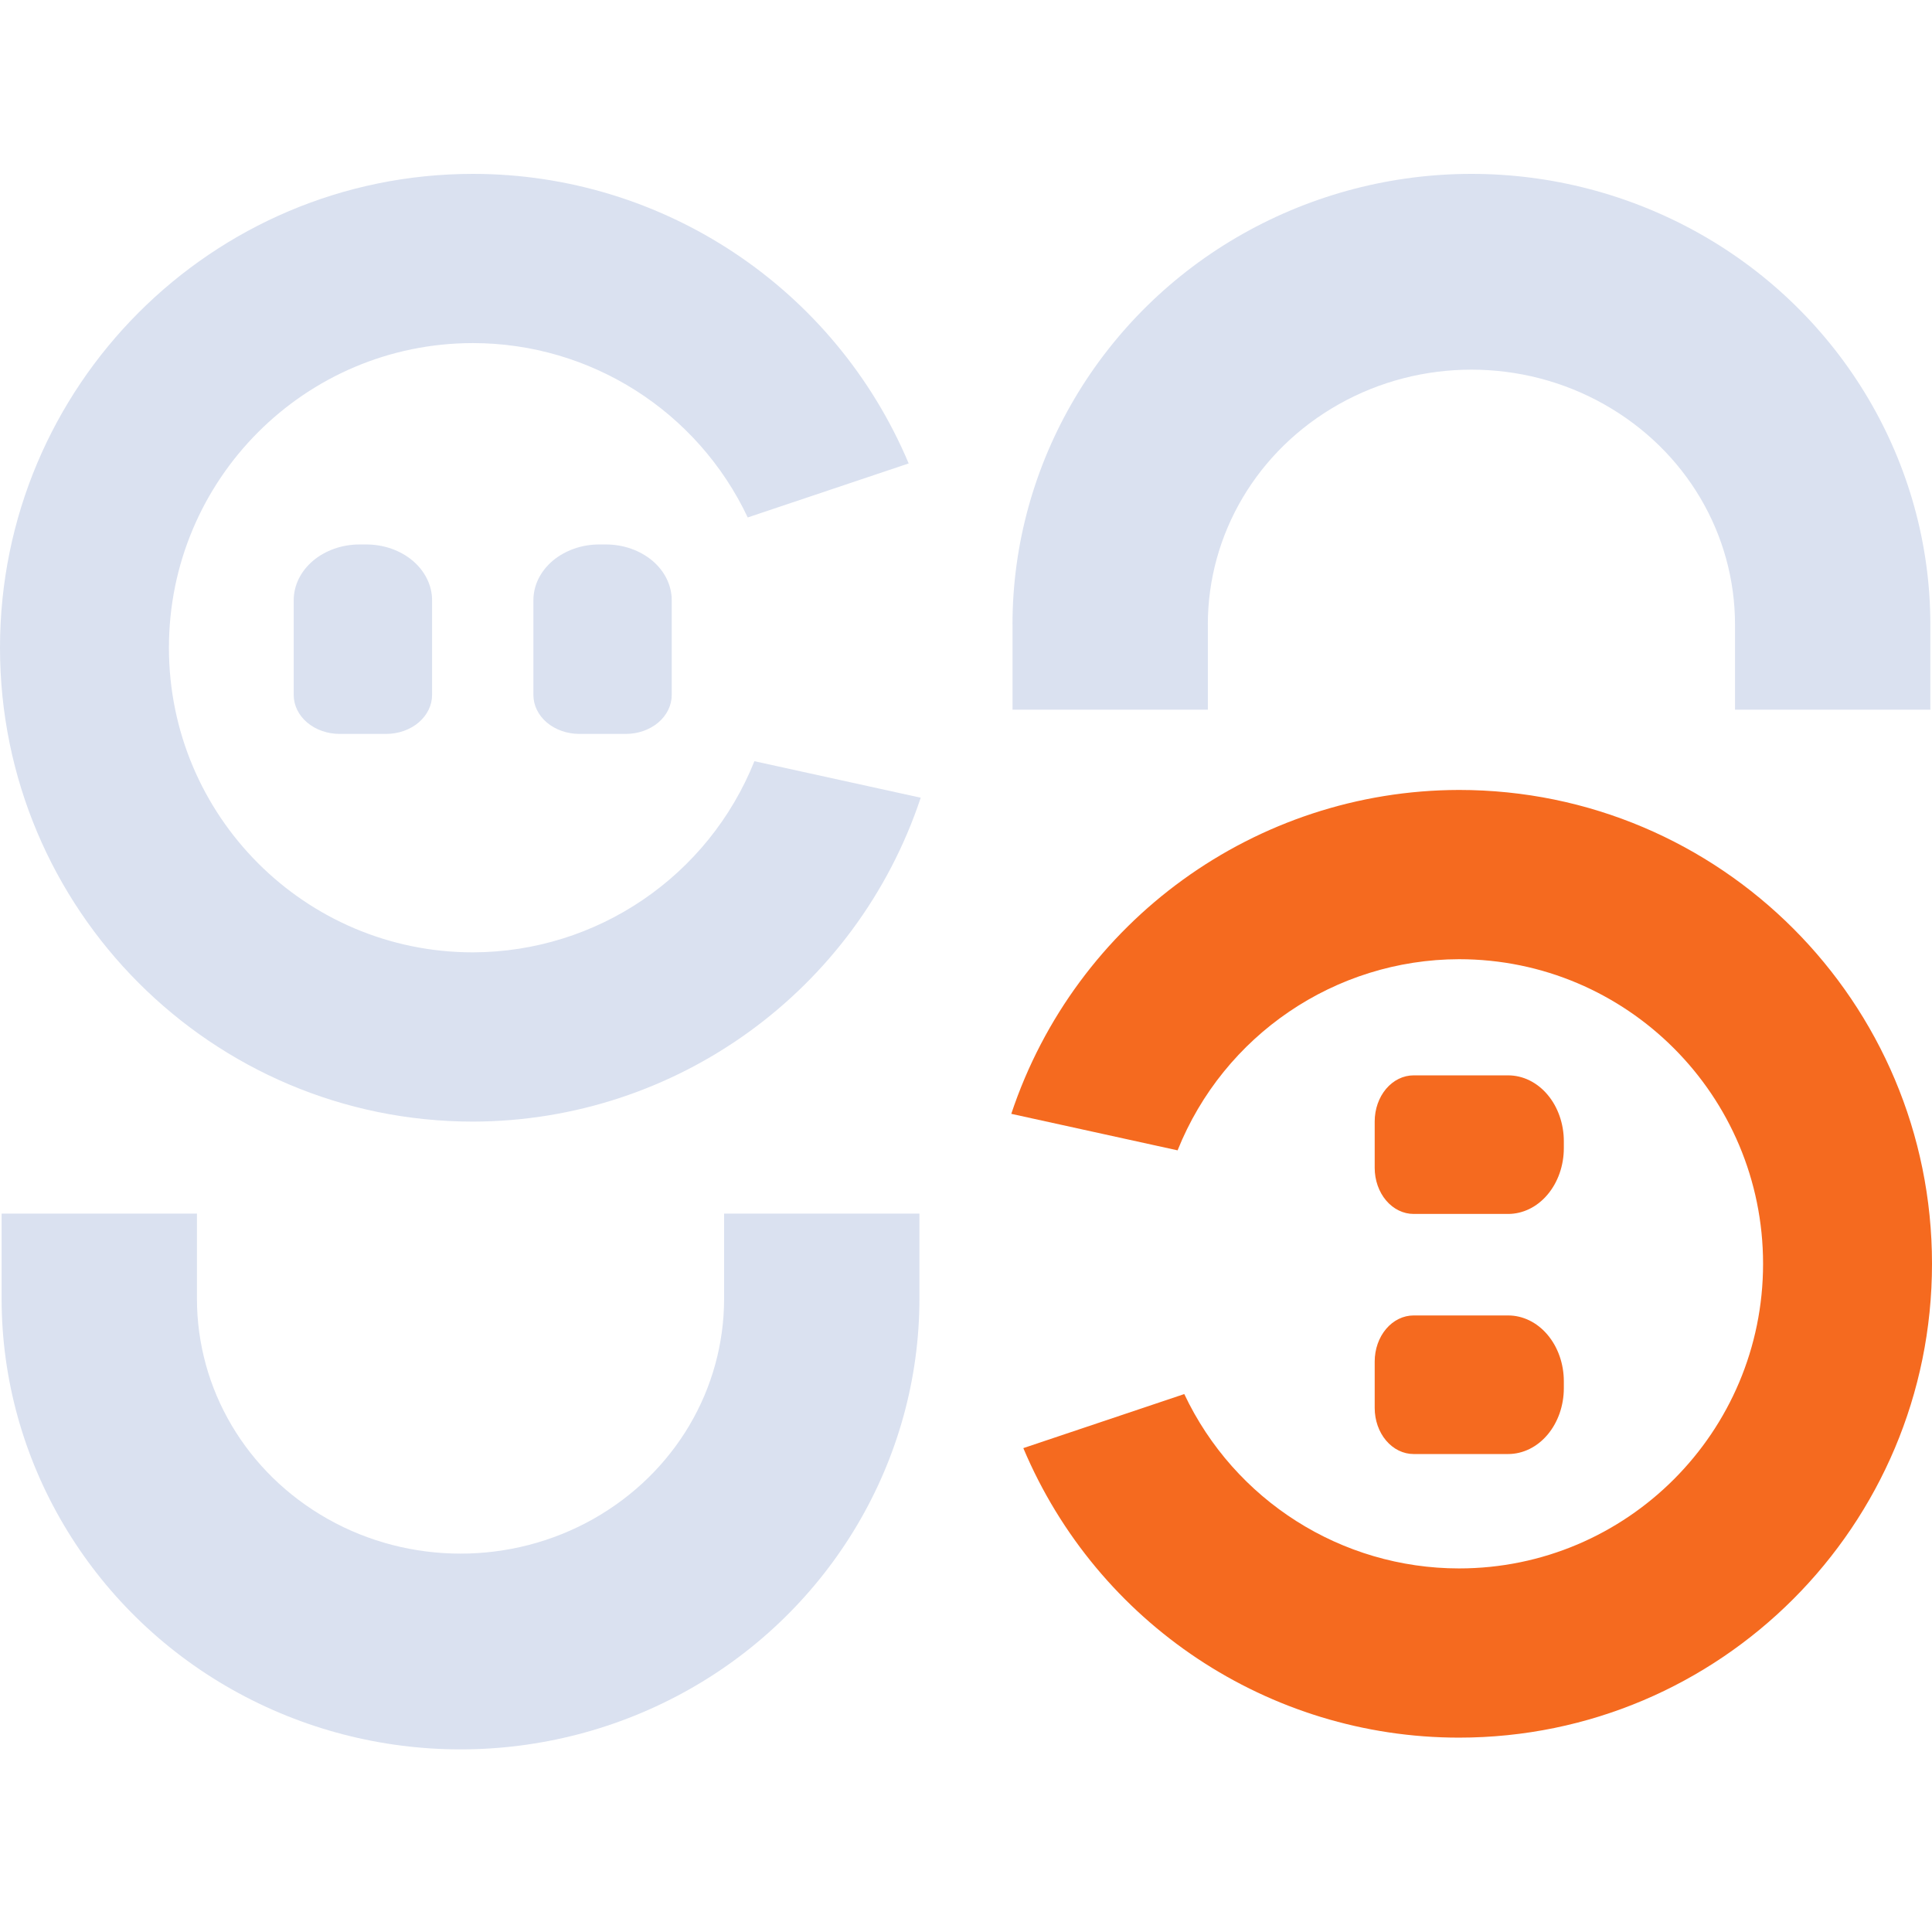
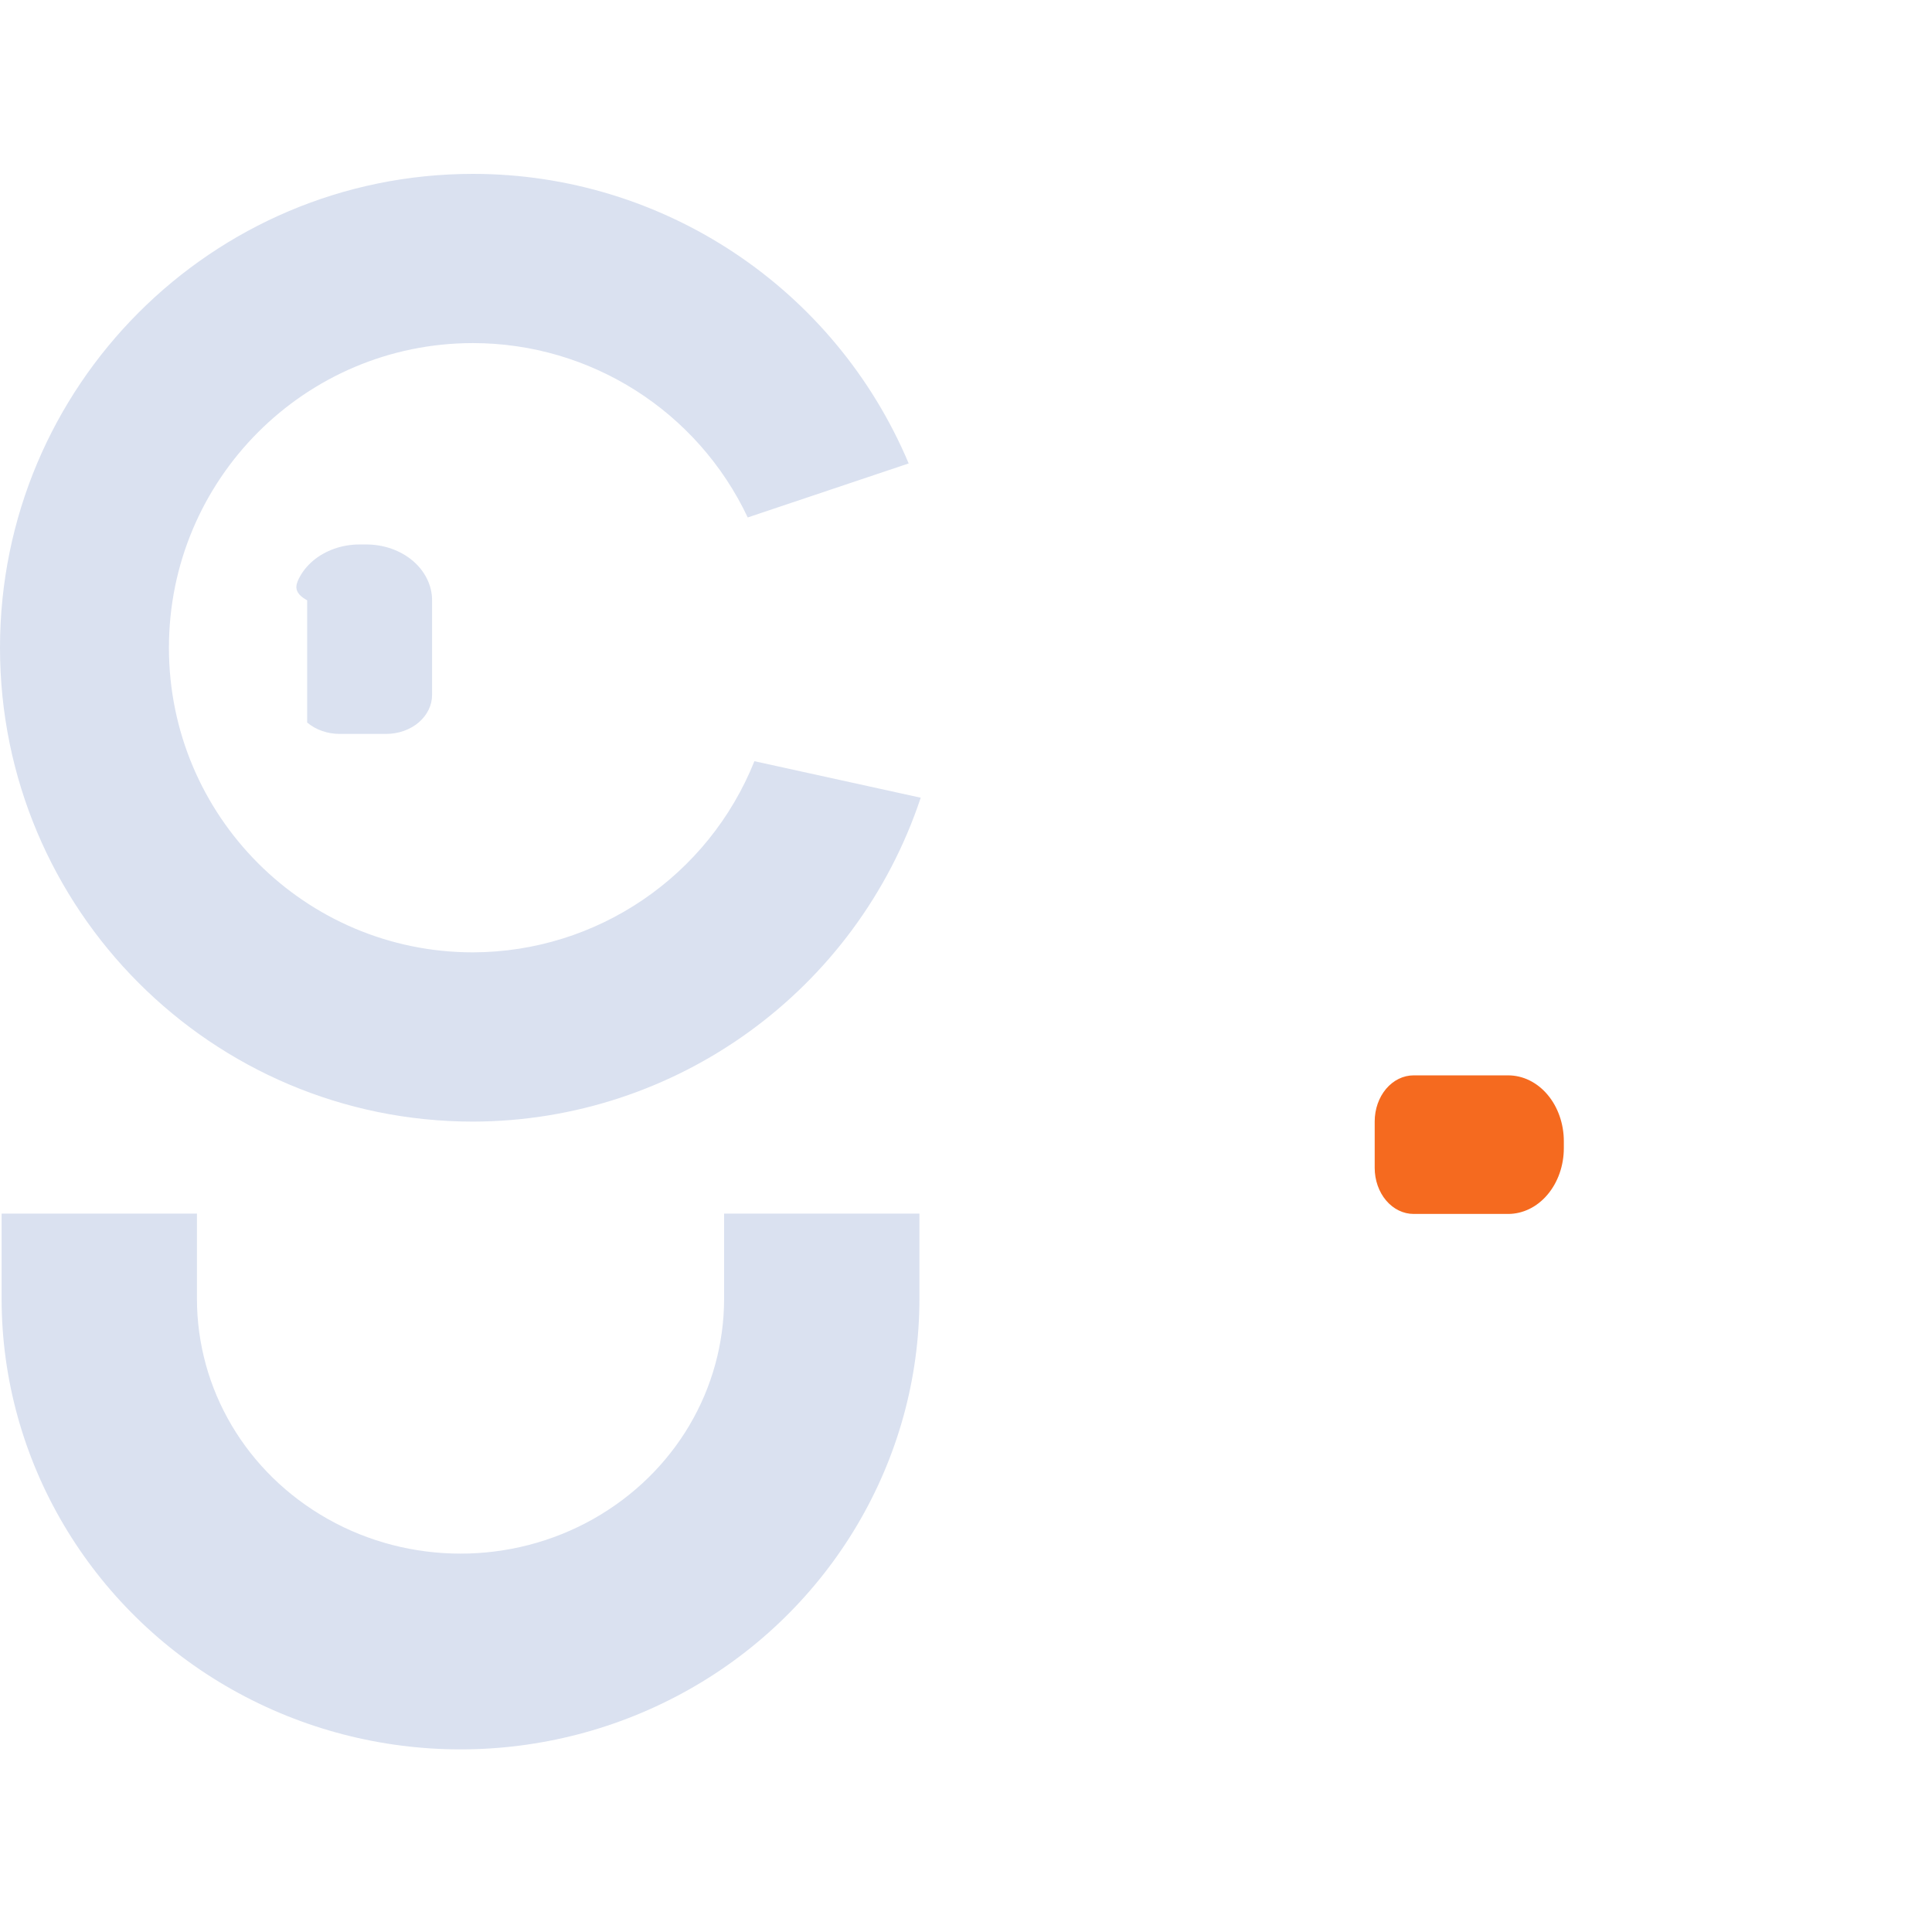
<svg xmlns="http://www.w3.org/2000/svg" width="48" height="48" viewBox="0 0 48 48" fill="none">
-   <path fill-rule="evenodd" clip-rule="evenodd" d="M8.931 13.527H9.1C9.534 13.527 9.949 13.673 10.256 13.933C10.562 14.194 10.735 14.546 10.735 14.914V17.265C10.735 17.523 10.614 17.769 10.4 17.951C10.186 18.132 9.895 18.234 9.593 18.234H8.439C8.136 18.234 7.846 18.132 7.631 17.951C7.417 17.769 7.297 17.523 7.297 17.265V14.914C7.297 14.732 7.339 14.552 7.421 14.383C7.504 14.215 7.624 14.062 7.776 13.933C7.927 13.805 8.108 13.703 8.306 13.633C8.504 13.563 8.717 13.527 8.931 13.527Z" fill="#DAE1F0" />
-   <path fill-rule="evenodd" clip-rule="evenodd" d="M14.886 13.527H15.055C15.27 13.527 15.482 13.563 15.681 13.633C15.879 13.703 16.059 13.805 16.211 13.933C16.363 14.062 16.483 14.215 16.565 14.383C16.647 14.552 16.689 14.732 16.689 14.914V17.265C16.689 17.523 16.569 17.769 16.355 17.951C16.141 18.132 15.85 18.234 15.547 18.234H14.394C14.091 18.234 13.801 18.132 13.586 17.951C13.372 17.769 13.252 17.523 13.252 17.265V14.914C13.252 14.732 13.294 14.552 13.376 14.383C13.459 14.215 13.579 14.062 13.731 13.933C13.882 13.805 14.063 13.703 14.261 13.633C14.459 13.563 14.672 13.527 14.886 13.527Z" fill="#DAE1F0" />
+   <path fill-rule="evenodd" clip-rule="evenodd" d="M8.931 13.527H9.1C9.534 13.527 9.949 13.673 10.256 13.933C10.562 14.194 10.735 14.546 10.735 14.914V17.265C10.735 17.523 10.614 17.769 10.4 17.951C10.186 18.132 9.895 18.234 9.593 18.234H8.439C8.136 18.234 7.846 18.132 7.631 17.951V14.914C7.297 14.732 7.339 14.552 7.421 14.383C7.504 14.215 7.624 14.062 7.776 13.933C7.927 13.805 8.108 13.703 8.306 13.633C8.504 13.563 8.717 13.527 8.931 13.527Z" fill="#DAE1F0" />
  <path fill-rule="evenodd" clip-rule="evenodd" d="M11.752 4.32C5.261 4.32 -8.2496e-05 9.591 9.70142e-10 16.093C5.82341e-05 22.595 5.261 27.866 11.752 27.866C16.8 27.855 21.277 24.616 22.875 19.819L18.743 18.912C17.596 21.774 14.83 23.653 11.751 23.661C7.579 23.661 4.197 20.273 4.197 16.093C4.197 11.913 7.579 8.524 11.751 8.524C14.671 8.525 17.328 10.212 18.577 12.856L22.576 11.514C20.738 7.154 16.475 4.321 11.752 4.32Z" fill="#DAE1F0" />
-   <path fill-rule="evenodd" clip-rule="evenodd" d="M36.248 43.171C42.739 43.171 48 37.9 48 31.398C48 24.897 42.739 19.626 36.248 19.626C31.2 19.636 26.723 22.875 25.125 27.673L29.257 28.58C30.404 25.717 33.17 23.838 36.249 23.831C40.421 23.831 43.803 27.219 43.803 31.399C43.803 35.578 40.421 38.967 36.249 38.967C33.329 38.966 30.672 37.279 29.423 34.635L25.424 35.978C27.262 40.337 31.525 43.171 36.248 43.171Z" fill="#F56A1F" />
  <path fill-rule="evenodd" clip-rule="evenodd" d="M0.04 30.152V32.264C0.04 36.283 2.245 39.99 5.764 41.975C9.283 43.959 13.6 43.959 17.119 41.975C20.638 39.99 22.843 36.283 22.843 32.264V30.152H17.99V32.264C17.99 34.51 16.773 36.591 14.739 37.739C12.705 38.886 10.179 38.886 8.144 37.739C6.11 36.591 4.893 34.51 4.893 32.264V30.152H0.04Z" fill="#DAE1F0" />
-   <path fill-rule="evenodd" clip-rule="evenodd" d="M36.558 4.32C34.599 4.32 32.639 4.817 30.879 5.809C27.36 7.794 25.155 11.501 25.155 15.52H25.156V17.632H30.009V15.52H30.008C30.008 13.274 31.226 11.192 33.26 10.045C35.295 8.897 37.82 8.897 39.854 10.045C41.889 11.192 43.106 13.274 43.106 15.52V17.632H47.959V15.52C47.959 11.501 45.754 7.794 42.235 5.809C40.475 4.817 38.517 4.32 36.558 4.32Z" fill="#DAE1F0" />
  <path fill-rule="evenodd" clip-rule="evenodd" d="M38.853 28.354V28.523C38.853 28.958 38.707 29.374 38.447 29.681C38.188 29.988 37.836 30.16 37.469 30.16H35.121C34.865 30.16 34.619 30.04 34.437 29.825C34.256 29.611 34.154 29.32 34.154 29.017V27.861C34.154 27.558 34.256 27.267 34.437 27.052C34.619 26.837 34.865 26.717 35.121 26.717H37.469C37.65 26.717 37.83 26.759 37.998 26.841C38.166 26.924 38.319 27.044 38.447 27.196C38.576 27.348 38.678 27.529 38.747 27.727C38.817 27.926 38.853 28.139 38.853 28.354Z" fill="#F56A1F" />
-   <path fill-rule="evenodd" clip-rule="evenodd" d="M38.853 34.319V34.488C38.853 34.922 38.707 35.339 38.447 35.646C38.188 35.953 37.836 36.125 37.469 36.125H35.121C34.865 36.125 34.619 36.005 34.437 35.79C34.256 35.576 34.154 35.285 34.154 34.981V33.826C34.154 33.522 34.256 33.231 34.437 33.017C34.619 32.802 34.865 32.682 35.121 32.682H37.469C37.836 32.682 38.188 32.854 38.447 33.161C38.707 33.468 38.853 33.885 38.853 34.319Z" fill="#F56A1F" />
</svg>